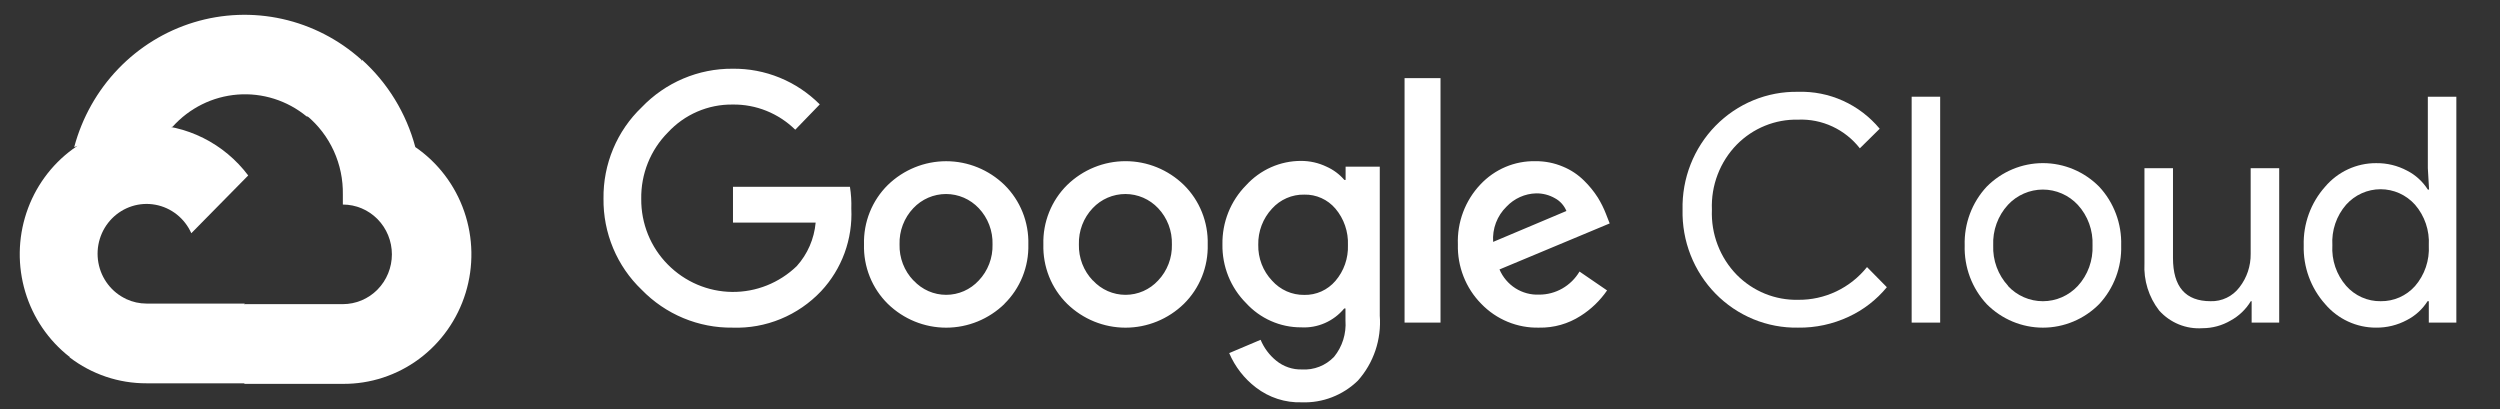
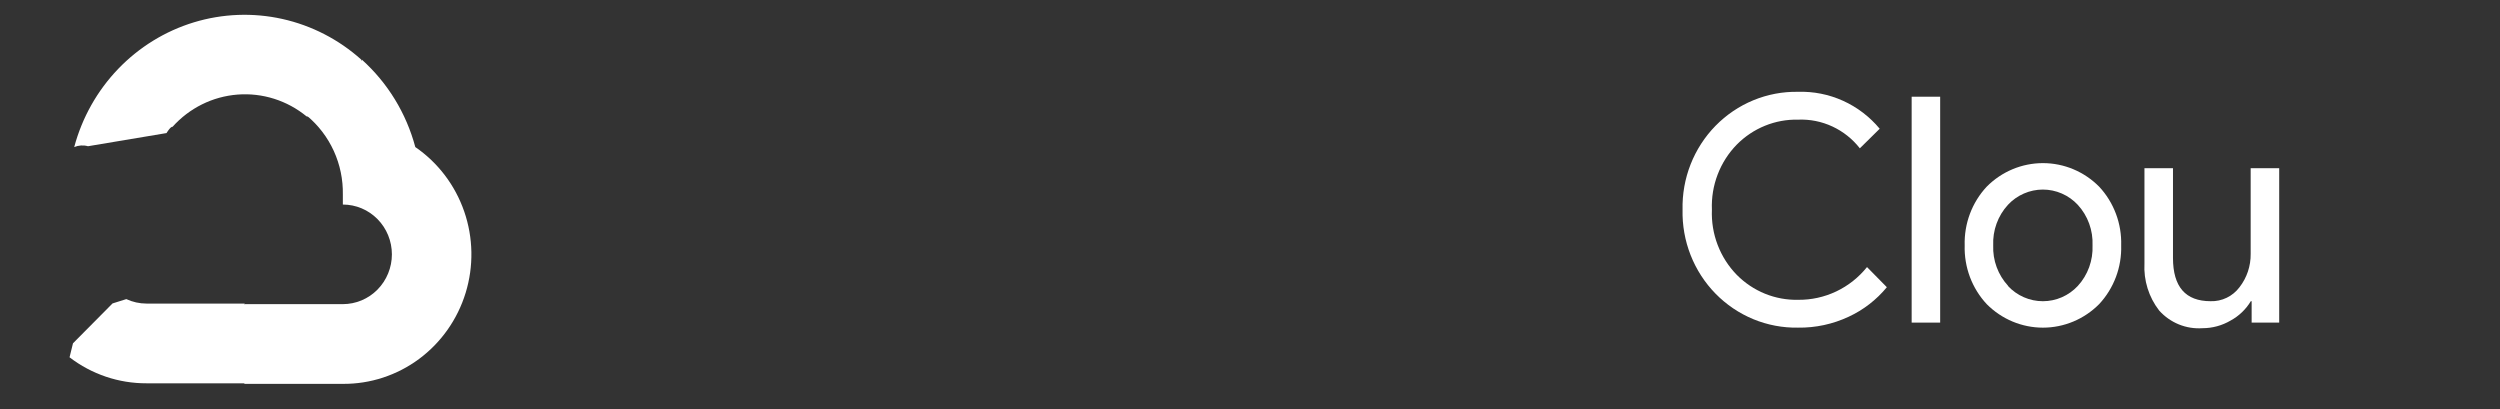
<svg xmlns="http://www.w3.org/2000/svg" width="165" height="27" viewBox="0 0 165 27" fill="none">
  <rect x="0" y="0" width="165" height="27" fill="#333333" stroke="none" />
  <g clip-path="url(#clip0_2007_535)">
    <path d="M20.219 7.684H21.128L23.719 5.053L23.846 3.936C22.362 2.606 20.568 1.682 18.634 1.251C16.7 0.821 14.69 0.898 12.793 1.475C10.897 2.053 9.177 3.112 7.795 4.552C6.414 5.992 5.417 7.766 4.898 9.706C5.187 9.586 5.507 9.566 5.808 9.651L10.99 8.783C10.99 8.783 11.254 8.34 11.39 8.367C12.501 7.129 14.035 6.369 15.68 6.242C17.325 6.115 18.955 6.631 20.237 7.684H20.219Z" fill="white" />
    <path d="M27.41 9.706C26.815 7.479 25.592 5.477 23.892 3.946L20.255 7.638C21.013 8.267 21.62 9.062 22.031 9.964C22.442 10.866 22.646 11.851 22.628 12.845V13.5C23.053 13.5 23.474 13.585 23.867 13.75C24.259 13.915 24.616 14.158 24.917 14.463C25.217 14.768 25.456 15.13 25.618 15.529C25.781 15.928 25.865 16.355 25.865 16.787C25.865 17.218 25.781 17.645 25.618 18.044C25.456 18.443 25.217 18.805 24.917 19.11C24.616 19.416 24.259 19.658 23.867 19.823C23.474 19.988 23.053 20.073 22.628 20.073H16.154L15.509 20.738V24.68L16.154 25.335H22.628C24.436 25.349 26.2 24.772 27.66 23.69C29.119 22.607 30.197 21.076 30.734 19.323C31.27 17.57 31.236 15.689 30.638 13.957C30.039 12.225 28.908 10.734 27.41 9.706Z" fill="white" />
    <path d="M9.672 25.298H16.146V20.036H9.672C9.211 20.036 8.755 19.935 8.336 19.741L7.427 20.027L4.817 22.658L4.59 23.581C6.053 24.703 7.839 25.306 9.672 25.298Z" fill="white" />
-     <path d="M9.672 8.229C7.918 8.24 6.211 8.806 4.789 9.85C3.368 10.893 2.303 12.361 1.743 14.049C1.183 15.737 1.157 17.56 1.667 19.264C2.177 20.968 3.199 22.468 4.589 23.553L8.344 19.741C7.867 19.522 7.449 19.189 7.127 18.77C6.804 18.351 6.587 17.859 6.493 17.336C6.399 16.813 6.431 16.274 6.587 15.767C6.743 15.259 7.018 14.798 7.388 14.422C7.758 14.046 8.213 13.767 8.713 13.608C9.213 13.45 9.743 13.417 10.258 13.513C10.773 13.608 11.258 13.829 11.67 14.156C12.083 14.484 12.411 14.908 12.627 15.393L16.382 11.58C15.594 10.534 14.578 9.687 13.414 9.106C12.25 8.524 10.969 8.224 9.672 8.229Z" fill="white" />
-     <path d="M48.35 21.624C47.235 21.638 46.13 21.424 45.098 20.994C44.067 20.564 43.132 19.928 42.349 19.122C41.542 18.351 40.901 17.418 40.467 16.381C40.034 15.345 39.817 14.229 39.831 13.103C39.817 11.978 40.034 10.861 40.468 9.825C40.901 8.789 41.542 7.856 42.349 7.084C43.128 6.27 44.062 5.625 45.093 5.187C46.124 4.749 47.232 4.528 48.35 4.536C49.415 4.522 50.472 4.723 51.46 5.127C52.448 5.531 53.347 6.13 54.105 6.89L52.487 8.561C51.379 7.474 49.891 6.876 48.35 6.9C47.551 6.89 46.758 7.049 46.022 7.367C45.286 7.684 44.624 8.154 44.077 8.746C43.508 9.319 43.059 10.003 42.758 10.756C42.456 11.51 42.308 12.318 42.322 13.131C42.315 13.935 42.467 14.732 42.768 15.476C43.07 16.219 43.515 16.894 44.077 17.46C45.203 18.6 46.722 19.248 48.312 19.267C49.901 19.286 51.435 18.674 52.587 17.562C53.3 16.769 53.738 15.761 53.833 14.691H48.377V12.328H56.096C56.172 12.804 56.203 13.286 56.187 13.768C56.235 14.765 56.084 15.762 55.742 16.698C55.399 17.634 54.873 18.49 54.196 19.215C53.443 20.011 52.533 20.637 51.526 21.052C50.519 21.467 49.437 21.662 48.35 21.624ZM66.298 20.055C65.262 21.063 63.882 21.626 62.447 21.626C61.012 21.626 59.633 21.063 58.597 20.055C58.081 19.547 57.675 18.936 57.404 18.261C57.133 17.585 57.004 16.86 57.024 16.131C57.005 15.402 57.134 14.677 57.405 14.002C57.676 13.327 58.082 12.716 58.597 12.208C59.634 11.202 61.013 10.64 62.447 10.64C63.882 10.64 65.261 11.202 66.298 12.208C66.813 12.716 67.219 13.327 67.49 14.002C67.76 14.677 67.89 15.402 67.871 16.131C67.889 16.861 67.758 17.586 67.486 18.262C67.214 18.937 66.806 19.548 66.289 20.055H66.298ZM60.297 18.513C60.573 18.812 60.906 19.05 61.275 19.213C61.645 19.375 62.044 19.459 62.447 19.459C62.85 19.459 63.249 19.375 63.619 19.213C63.989 19.05 64.322 18.812 64.598 18.513C64.898 18.198 65.133 17.824 65.289 17.415C65.446 17.006 65.519 16.57 65.507 16.131C65.52 15.691 65.447 15.253 65.29 14.842C65.134 14.432 64.899 14.057 64.598 13.74C64.318 13.444 63.983 13.209 63.612 13.048C63.241 12.888 62.842 12.805 62.438 12.805C62.035 12.805 61.636 12.888 61.264 13.048C60.893 13.209 60.558 13.444 60.279 13.74C59.978 14.057 59.742 14.432 59.586 14.842C59.43 15.253 59.356 15.691 59.37 16.131C59.358 16.57 59.434 17.007 59.591 17.416C59.749 17.826 59.986 18.198 60.288 18.513H60.297ZM78.136 20.055C77.1 21.063 75.72 21.626 74.285 21.626C72.85 21.626 71.471 21.063 70.435 20.055C69.919 19.547 69.513 18.936 69.242 18.261C68.972 17.585 68.842 16.86 68.862 16.131C68.842 15.402 68.972 14.677 69.243 14.002C69.514 13.327 69.919 12.716 70.435 12.208C71.471 11.2 72.85 10.637 74.285 10.637C75.72 10.637 77.1 11.2 78.136 12.208C78.651 12.716 79.057 13.327 79.327 14.002C79.598 14.677 79.728 15.402 79.709 16.131C79.728 16.86 79.599 17.585 79.328 18.261C79.057 18.936 78.651 19.547 78.136 20.055ZM72.135 18.513C72.41 18.812 72.743 19.05 73.113 19.213C73.483 19.375 73.882 19.459 74.285 19.459C74.688 19.459 75.087 19.375 75.457 19.213C75.827 19.05 76.16 18.812 76.436 18.513C76.736 18.198 76.971 17.824 77.127 17.415C77.284 17.006 77.357 16.57 77.345 16.131C77.358 15.691 77.284 15.253 77.128 14.842C76.972 14.432 76.737 14.057 76.436 13.74C76.156 13.444 75.821 13.209 75.45 13.048C75.079 12.888 74.68 12.805 74.276 12.805C73.873 12.805 73.473 12.888 73.102 13.048C72.731 13.209 72.396 13.444 72.117 13.74C71.816 14.057 71.58 14.432 71.424 14.842C71.268 15.253 71.194 15.691 71.207 16.131C71.196 16.57 71.271 17.007 71.429 17.416C71.587 17.826 71.824 18.198 72.126 18.513H72.135ZM85.918 26.553C84.829 26.589 83.76 26.243 82.891 25.575C82.119 24.986 81.511 24.203 81.127 23.304L83.2 22.427C83.426 22.965 83.778 23.437 84.227 23.802C84.708 24.196 85.311 24.402 85.928 24.384C86.319 24.408 86.71 24.347 87.076 24.203C87.442 24.06 87.772 23.838 88.046 23.553C88.594 22.882 88.864 22.022 88.801 21.153V20.359H88.719C88.372 20.777 87.935 21.107 87.441 21.323C86.947 21.54 86.41 21.636 85.873 21.605C85.19 21.608 84.515 21.466 83.889 21.189C83.263 20.913 82.7 20.508 82.236 19.999C81.733 19.495 81.336 18.892 81.068 18.227C80.801 17.562 80.669 16.849 80.681 16.131C80.669 15.409 80.8 14.692 81.067 14.022C81.335 13.353 81.732 12.745 82.236 12.235C82.699 11.725 83.261 11.318 83.887 11.039C84.513 10.761 85.19 10.618 85.873 10.62C86.451 10.619 87.023 10.748 87.546 10.998C87.999 11.199 88.402 11.498 88.728 11.875H88.81V10.998H91.065V20.83C91.124 21.608 91.026 22.39 90.778 23.128C90.529 23.866 90.135 24.545 89.619 25.123C89.128 25.6 88.547 25.973 87.911 26.218C87.276 26.464 86.598 26.578 85.918 26.553ZM86.082 19.464C86.47 19.472 86.856 19.394 87.211 19.235C87.566 19.075 87.882 18.838 88.137 18.541C88.698 17.888 88.994 17.043 88.964 16.177C88.998 15.297 88.703 14.436 88.137 13.768C87.883 13.47 87.567 13.232 87.211 13.073C86.856 12.913 86.471 12.835 86.082 12.845C85.683 12.836 85.287 12.914 84.921 13.074C84.554 13.233 84.224 13.47 83.955 13.768C83.353 14.412 83.026 15.271 83.045 16.159C83.036 16.594 83.112 17.027 83.268 17.433C83.424 17.838 83.657 18.208 83.955 18.522C84.223 18.823 84.552 19.063 84.918 19.226C85.285 19.388 85.682 19.469 86.082 19.464ZM95.074 5.155V21.292H92.701V5.155H95.074ZM101.584 21.624C100.874 21.642 100.167 21.512 99.508 21.24C98.849 20.968 98.253 20.562 97.757 20.045C97.252 19.533 96.856 18.921 96.592 18.248C96.328 17.576 96.201 16.855 96.22 16.131C96.193 15.405 96.31 14.681 96.565 14.002C96.82 13.324 97.206 12.704 97.702 12.18C98.169 11.68 98.734 11.285 99.36 11.019C99.986 10.754 100.66 10.624 101.339 10.638C101.963 10.632 102.581 10.754 103.157 10.998C103.676 11.211 104.148 11.525 104.548 11.922C104.892 12.258 105.197 12.633 105.457 13.039C105.668 13.381 105.848 13.743 105.994 14.119L106.239 14.746L98.966 17.784C99.186 18.297 99.554 18.73 100.021 19.027C100.489 19.323 101.034 19.469 101.584 19.445C102.12 19.447 102.647 19.307 103.114 19.04C103.581 18.773 103.972 18.388 104.248 17.922L106.067 19.168C105.603 19.842 105.009 20.414 104.321 20.848C103.503 21.373 102.552 21.643 101.584 21.624ZM98.547 15.965L103.384 13.925C103.235 13.565 102.969 13.268 102.63 13.085C102.25 12.867 101.82 12.755 101.384 12.762C100.644 12.781 99.942 13.096 99.429 13.639C99.123 13.937 98.885 14.3 98.732 14.702C98.58 15.104 98.517 15.535 98.547 15.965Z" fill="white" />
    <path d="M118.668 21.624C117.659 21.642 116.657 21.452 115.721 21.067C114.786 20.681 113.937 20.108 113.225 19.381C112.514 18.654 111.954 17.789 111.58 16.837C111.206 15.885 111.025 14.866 111.049 13.842C111.025 12.817 111.206 11.798 111.58 10.846C111.954 9.895 112.514 9.029 113.225 8.302C113.937 7.576 114.786 7.002 115.721 6.617C116.657 6.231 117.659 6.042 118.668 6.06C119.69 6.027 120.705 6.229 121.639 6.651C122.572 7.073 123.4 7.704 124.06 8.497L122.75 9.789C122.266 9.17 121.645 8.677 120.937 8.348C120.229 8.019 119.455 7.864 118.677 7.897C117.928 7.879 117.184 8.016 116.489 8.299C115.794 8.581 115.162 9.003 114.631 9.54C114.08 10.103 113.649 10.776 113.366 11.516C113.082 12.256 112.953 13.048 112.986 13.842C112.953 14.635 113.082 15.427 113.366 16.167C113.649 16.908 114.08 17.58 114.631 18.144C115.162 18.68 115.794 19.102 116.489 19.385C117.184 19.667 117.928 19.804 118.677 19.787C119.546 19.797 120.406 19.608 121.193 19.234C121.98 18.86 122.674 18.31 123.223 17.627L124.532 18.956C123.847 19.788 122.986 20.454 122.014 20.904C120.966 21.395 119.822 21.641 118.668 21.624Z" fill="white" />
    <path d="M128.051 21.292H126.169V6.383H128.051V21.292Z" fill="white" />
    <path d="M131.124 12.319C132.11 11.324 133.444 10.766 134.834 10.766C136.224 10.766 137.557 11.324 138.543 12.319C139.026 12.835 139.402 13.444 139.652 14.11C139.902 14.775 140.019 15.484 139.998 16.196C140.019 16.907 139.902 17.616 139.652 18.282C139.402 18.947 139.026 19.556 138.543 20.073C137.557 21.067 136.224 21.625 134.834 21.625C133.444 21.625 132.11 21.067 131.124 20.073C130.642 19.556 130.265 18.947 130.015 18.282C129.766 17.616 129.648 16.907 129.669 16.196C129.648 15.484 129.766 14.775 130.015 14.11C130.265 13.444 130.642 12.835 131.124 12.319ZM132.524 18.873C132.821 19.191 133.178 19.445 133.575 19.618C133.971 19.791 134.398 19.88 134.829 19.88C135.261 19.88 135.688 19.791 136.084 19.618C136.48 19.445 136.838 19.191 137.134 18.873C137.463 18.515 137.718 18.093 137.885 17.634C138.052 17.174 138.128 16.685 138.107 16.196C138.128 15.706 138.052 15.217 137.885 14.758C137.718 14.298 137.463 13.877 137.134 13.519C136.838 13.2 136.48 12.947 136.084 12.774C135.688 12.601 135.261 12.511 134.829 12.511C134.398 12.511 133.971 12.601 133.575 12.774C133.178 12.947 132.821 13.2 132.524 13.519C132.195 13.877 131.94 14.298 131.773 14.758C131.606 15.217 131.531 15.706 131.552 16.196C131.533 16.684 131.61 17.172 131.779 17.63C131.948 18.088 132.204 18.507 132.533 18.864L132.524 18.873Z" fill="white" />
    <path d="M150.427 21.292H148.608V19.879H148.554C148.23 20.416 147.772 20.855 147.226 21.153C146.66 21.486 146.017 21.662 145.362 21.661C144.831 21.698 144.298 21.612 143.804 21.411C143.309 21.209 142.866 20.897 142.507 20.498C141.819 19.613 141.472 18.503 141.534 17.377V11.1H143.417V17.027C143.417 18.928 144.244 19.879 145.899 19.879C146.266 19.891 146.631 19.813 146.963 19.652C147.296 19.492 147.585 19.253 147.808 18.956C148.296 18.328 148.556 17.549 148.544 16.75V11.1H150.427V21.292Z" fill="white" />
-     <path d="M156.818 21.624C156.18 21.626 155.549 21.488 154.968 21.218C154.387 20.949 153.871 20.555 153.454 20.064C152.512 19.007 152.007 17.621 152.045 16.196C152.007 14.77 152.512 13.385 153.454 12.328C153.871 11.836 154.387 11.443 154.968 11.173C155.549 10.904 156.18 10.765 156.818 10.768C157.534 10.756 158.24 10.928 158.873 11.266C159.429 11.55 159.9 11.981 160.237 12.512H160.319L160.237 11.1V6.383H162.119V21.292H160.301V19.879H160.219C159.882 20.411 159.411 20.841 158.855 21.125C158.227 21.461 157.527 21.632 156.818 21.624ZM157.127 19.879C157.553 19.885 157.975 19.8 158.365 19.628C158.755 19.456 159.105 19.202 159.391 18.882C160.031 18.143 160.357 17.178 160.301 16.196C160.357 15.214 160.031 14.249 159.391 13.509C159.103 13.188 158.752 12.931 158.361 12.755C157.97 12.58 157.546 12.489 157.118 12.489C156.69 12.489 156.267 12.58 155.876 12.755C155.484 12.931 155.133 13.188 154.845 13.509C154.528 13.873 154.284 14.297 154.128 14.756C153.972 15.215 153.907 15.701 153.936 16.187C153.907 16.672 153.972 17.158 154.128 17.617C154.284 18.076 154.528 18.5 154.845 18.864C155.132 19.189 155.484 19.448 155.878 19.623C156.271 19.799 156.698 19.886 157.127 19.879Z" fill="white" />
  </g>
  <defs>
    <clipPath id="clip0_2007_535">
      <rect width="164.567" height="25.848" fill="white" transform="translate(0.353 0.844)" />
    </clipPath>
  </defs>
</svg>